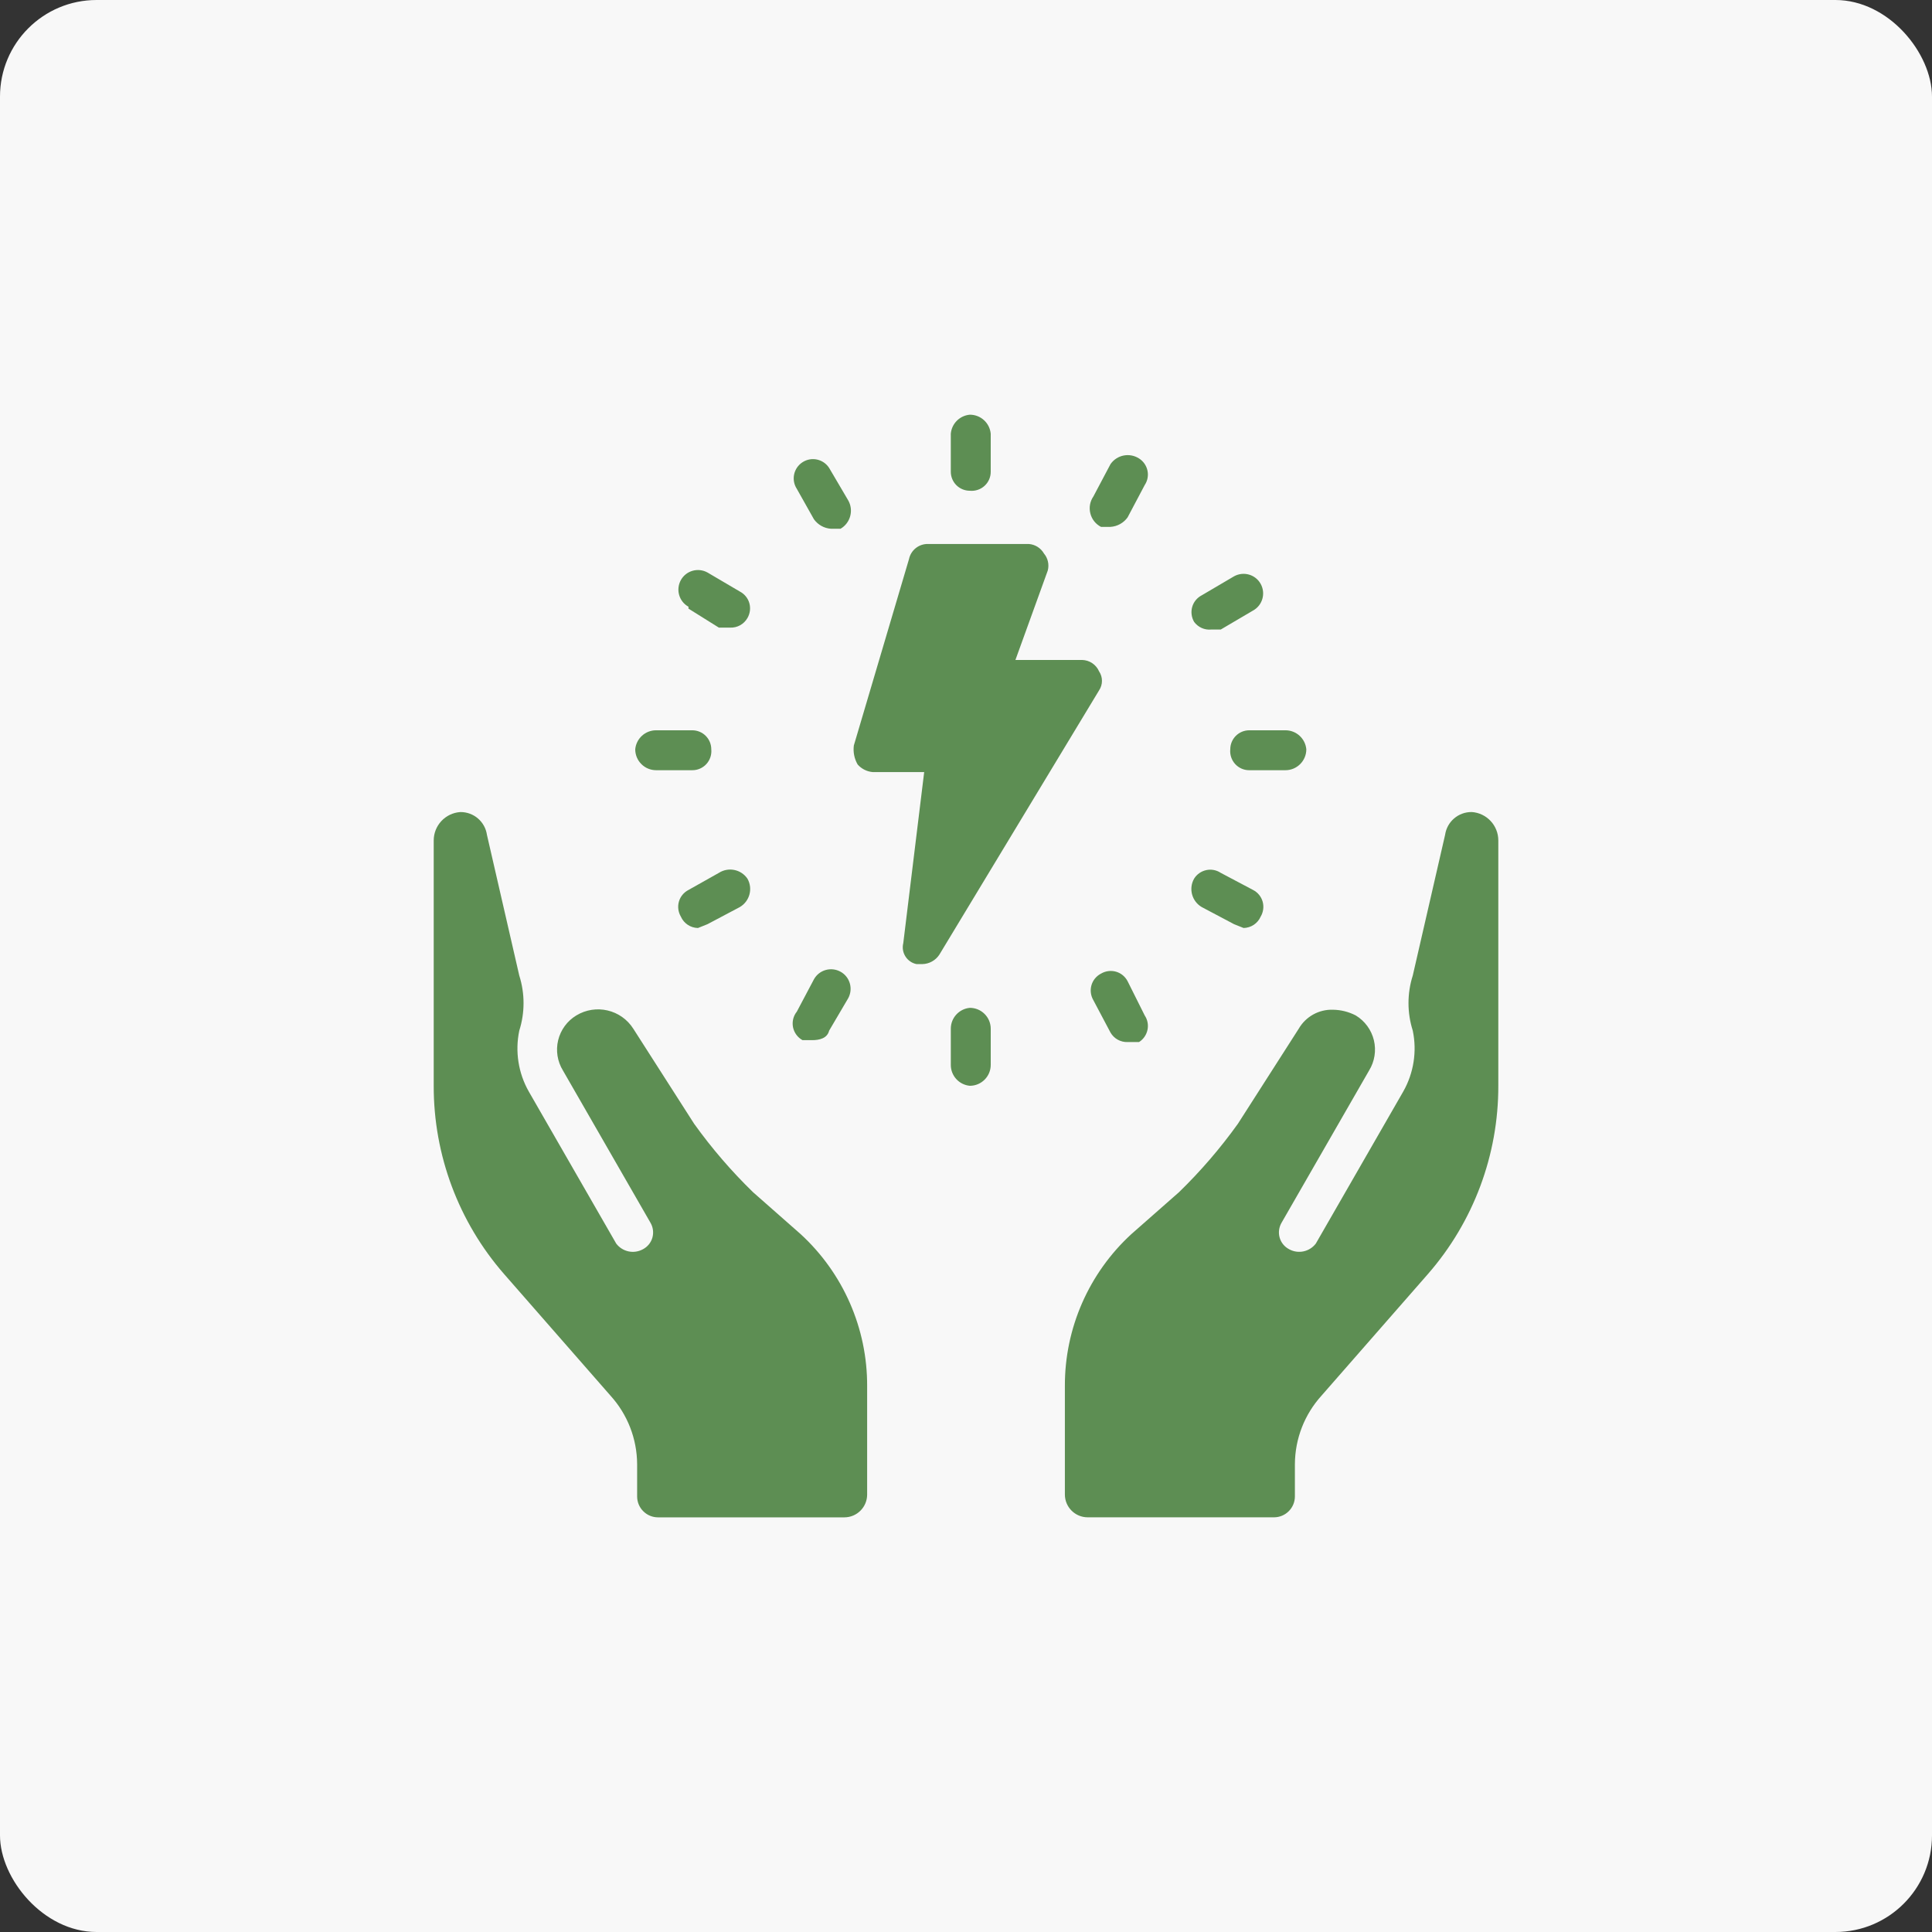
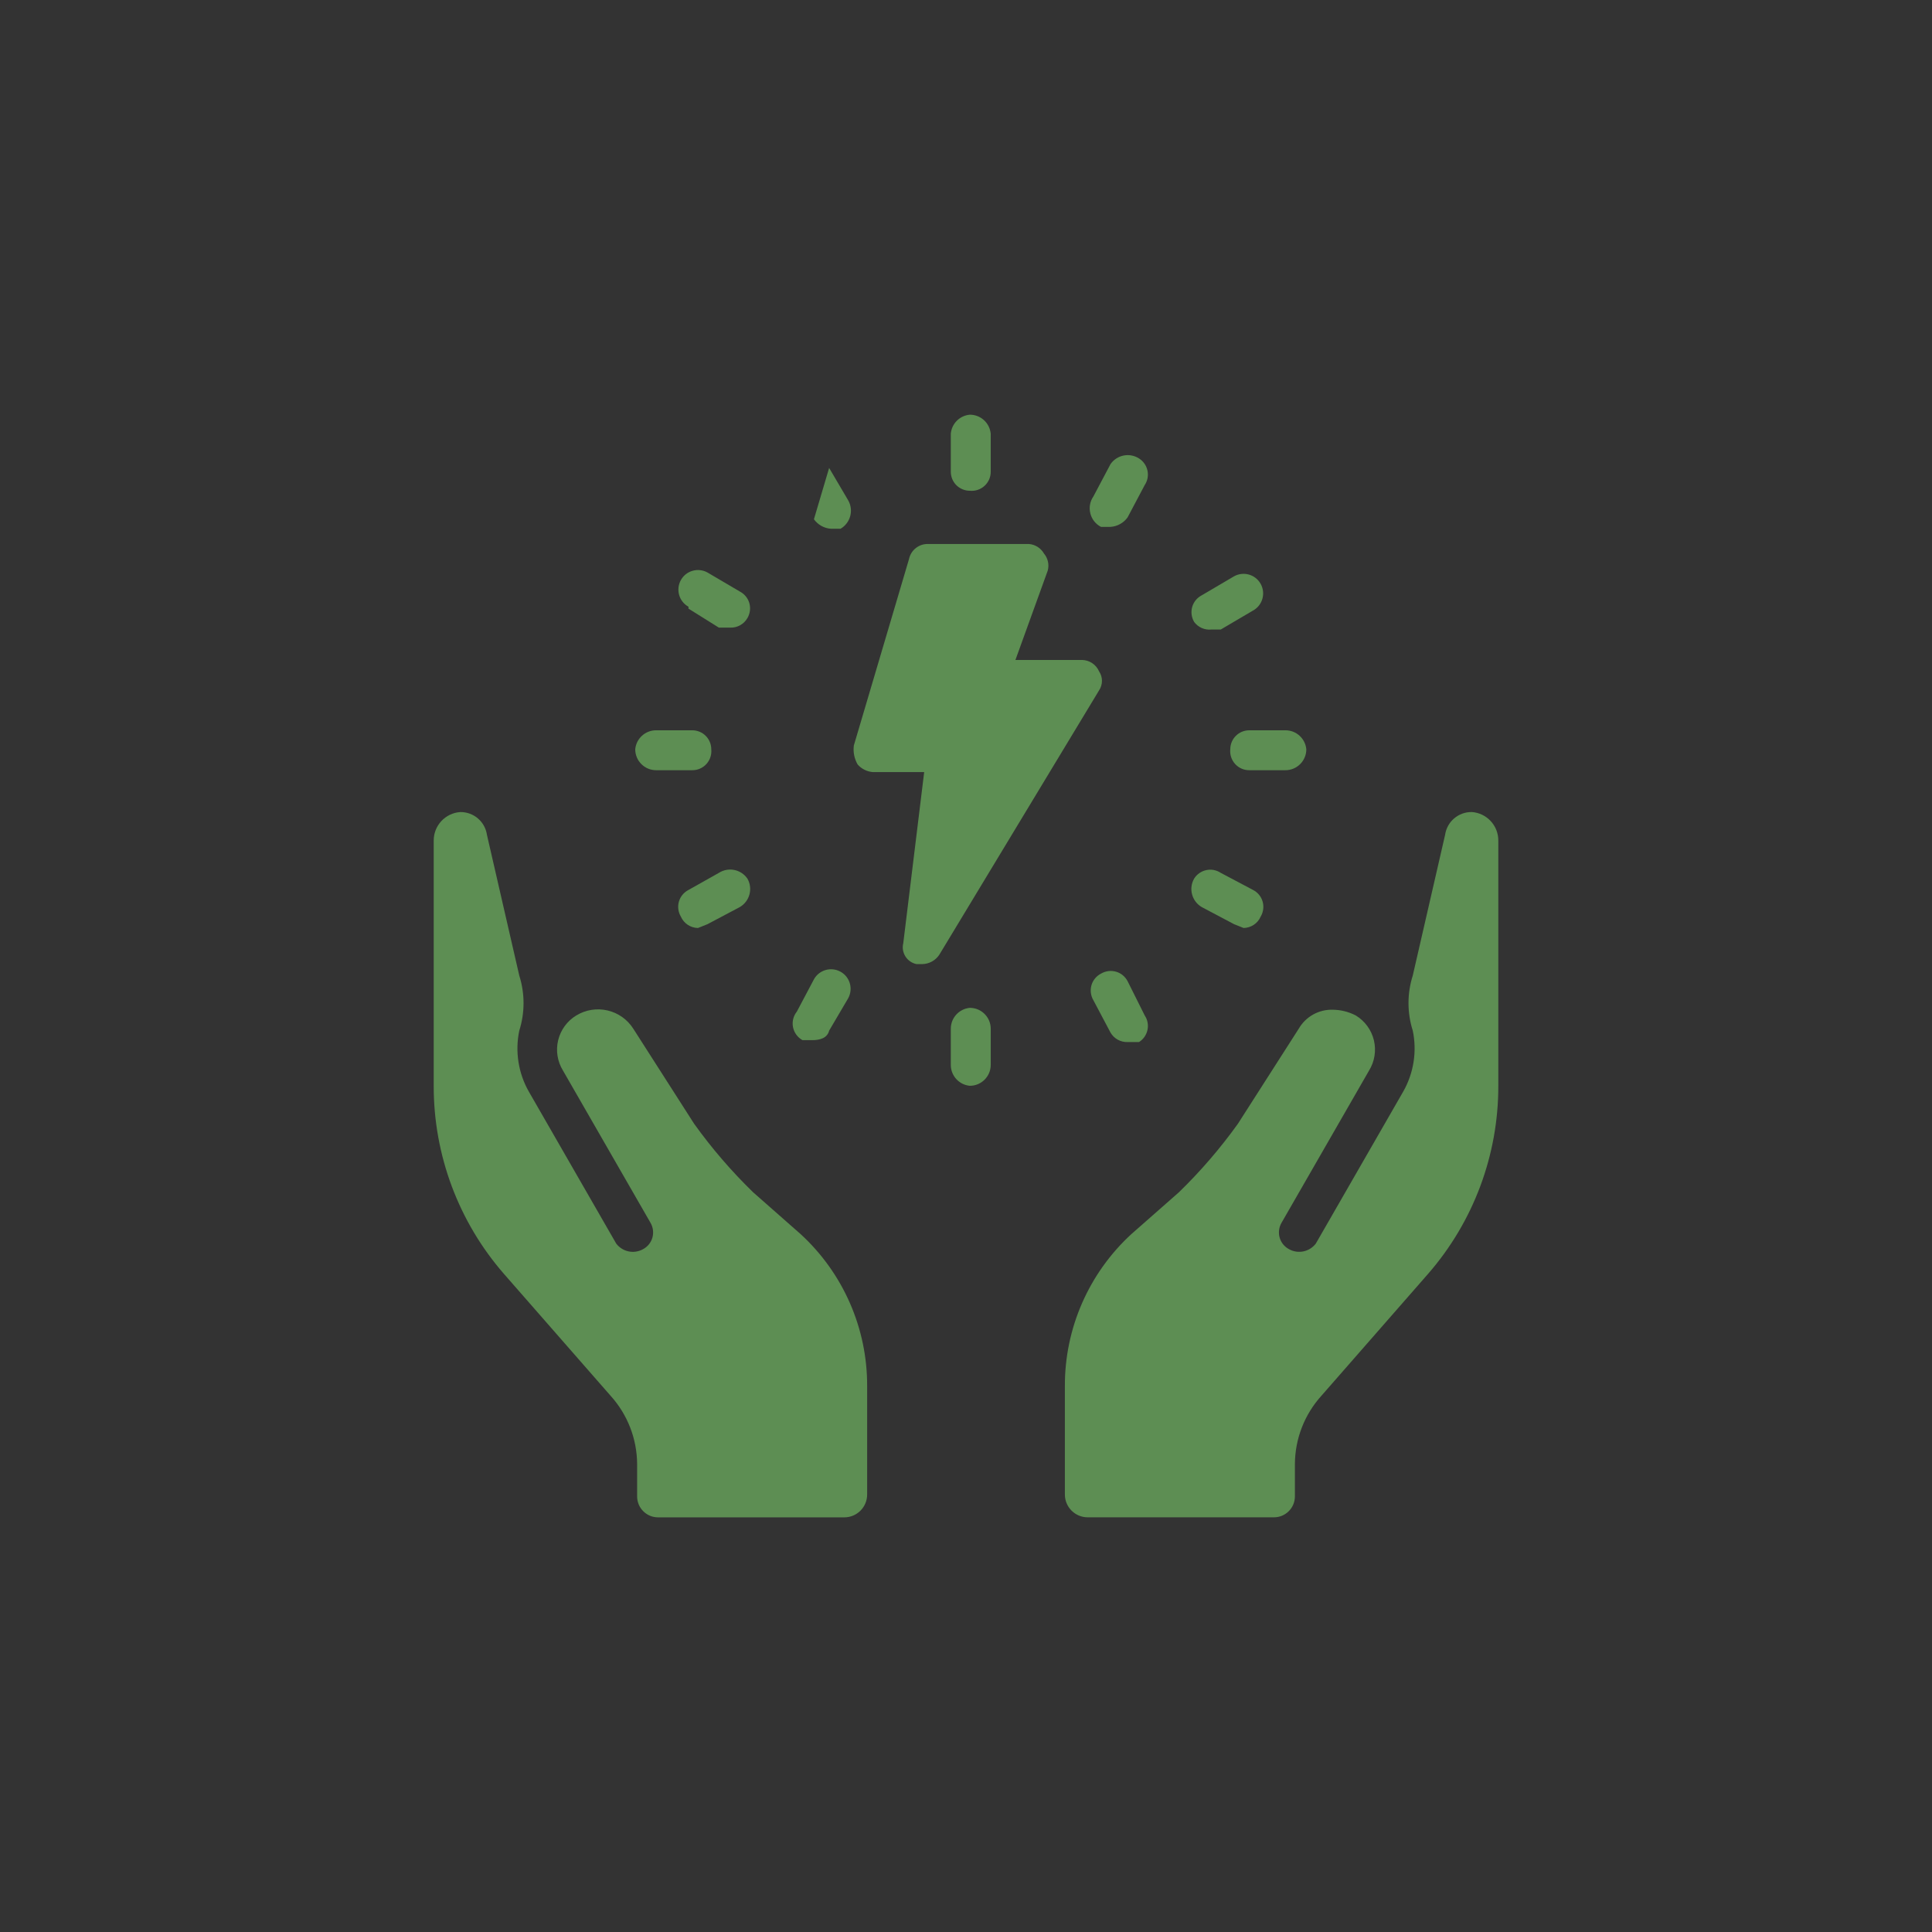
<svg xmlns="http://www.w3.org/2000/svg" width="1200pt" height="1200pt" version="1.1" viewBox="0 0 1200 1200">
  <rect x="0" y="0" width="1200" height="1200" fill="#333333" stroke="none" />
-   <path d="m60 0h1080c33.137 0 60 33.137 60 60v1080c0 33.137-26.863 60-60 60h-1080c-33.137 0-60-33.137-60-60v-1080c0-33.137 26.863-60 60-60z" fill="#f8f8f8" />
-   <path d="m682.66 428.79-99.188 164.13c-2.332 3.602-6.316 5.816-10.625 5.902h-3.543c-2.863-0.562-5.344-2.273-6.906-4.723-1.566-2.449-2.066-5.434-1.359-8.266l12.988-106.27h-31.883c-3.633-0.297-7.027-1.977-9.445-4.723-2.066-3.57-2.894-7.734-2.363-11.809l34.242-115.71c1.152-5.578 6.109-9.562 11.809-9.445h62.582c3.926 0.266 7.469 2.481 9.445 5.902 2.481 2.953 3.367 6.906 2.363 10.625l-20.074 55.5h41.328c4.633 0.09 8.77 2.832 10.625 7.086 2.391 3.57 2.391 8.234 0 11.809zm-80.293-123.98c3.336 0.324 6.641-0.766 9.121-3.012 2.481-2.242 3.898-5.461 3.867-8.797v-23.617c-0.621-6.699-6.258-11.836-12.988-11.809-6.289 0.562-11.246 5.519-11.809 11.809v23.617c0 3.129 1.238 6.141 3.453 8.355 2.215 2.215 5.227 3.453 8.355 3.453zm-96.82 17.711c2.481 3.453 6.375 5.637 10.625 5.902h5.902c6.168-3.602 8.297-11.512 4.723-17.711l-11.809-20.074c-3.602-5.551-10.98-7.144-16.531-3.543-5.551 3.602-7.144 10.98-3.543 16.531zm-77.93 55.5 18.895 11.809h7.086c4.367 0.148 8.441-2.125 10.625-5.902 1.652-2.805 2.098-6.168 1.211-9.301-0.887-3.129-3.039-5.727-5.934-7.231l-20.074-11.809c-5.875-3.246-13.285-1.152-16.531 4.723-3.246 5.875-1.152 13.285 4.723 16.531zm-20.074 100.37h22.438c3.336 0.031 6.555-1.387 8.797-3.867 2.242-2.481 3.336-5.785 3.012-9.121 0-3.129-1.238-6.141-3.453-8.355-2.215-2.215-5.227-3.453-8.355-3.453h-22.438c-6.731-0.031-12.367 5.106-12.988 11.809 0 3.453 1.359 6.762 3.809 9.18 2.422 2.449 5.727 3.809 9.18 3.809zm38.965 63.762-18.895 10.625c-2.894 1.504-5.047 4.102-5.934 7.231-0.887 3.129-0.441 6.496 1.211 9.301 1.859 4.25 5.992 6.996 10.625 7.086l5.902-2.363 20.074-10.625c6.168-3.602 8.297-11.512 4.723-17.711-3.984-5.758-11.809-7.32-17.711-3.543zm51.957 103.91h5.902c4.723 0 9.445-1.18 10.625-5.902l11.809-20.074c3.246-5.875 1.152-13.285-4.723-16.531-5.875-3.246-13.285-1.152-16.531 4.723l-10.625 20.074c-2.184 2.715-3.039 6.258-2.363 9.684 0.707 3.426 2.863 6.348 5.902 8.031zm103.91-20.074c-6.699 0.621-11.836 6.258-11.809 12.988v22.438c-0.031 6.731 5.106 12.367 11.809 12.988 7.172 0 12.988-5.816 12.988-12.988v-22.438c0-7.172-5.816-12.988-12.988-12.988zm98.008-16.531c-1.504-2.894-4.102-5.047-7.231-5.934s-6.496-0.441-9.301 1.211c-2.894 1.504-5.047 4.102-5.934 7.231s-0.441 6.496 1.211 9.301l10.625 20.074c2.184 3.777 6.258 6.051 10.625 5.902h7.086c2.688-1.684 4.574-4.398 5.254-7.527 0.68-3.102 0.059-6.348-1.711-9.004zm57.859-67.305c-2.656-1.77-5.902-2.391-9.004-1.711-3.129 0.68-5.844 2.566-7.527 5.254-3.57 6.199-1.445 14.109 4.723 17.711l20.074 10.625 5.902 2.363c4.633-0.09 8.77-2.832 10.625-7.086 1.652-2.805 2.098-6.168 1.211-9.301-0.887-3.129-3.039-5.727-5.934-7.231zm5.902-76.75c-0.324 3.336 0.766 6.641 3.012 9.121 2.242 2.481 5.461 3.898 8.797 3.867h22.438c7.172 0 12.988-5.816 12.988-12.988-0.621-6.699-6.258-11.836-12.988-11.809h-22.438c-6.523 0-11.809 5.285-11.809 11.809zm-11.809-74.391h5.902l20.074-11.809c5.875-3.246 7.969-10.656 4.723-16.531s-10.656-7.969-16.531-4.723l-20.074 11.809c-2.894 1.504-5.047 4.102-5.934 7.231-0.887 3.129-0.441 6.496 1.211 9.301 2.481 3.336 6.496 5.137 10.625 4.723zm-68.488-63.762h5.902c4.25-0.266 8.148-2.449 10.625-5.902l10.625-20.074c1.77-2.656 2.391-5.902 1.711-9.004-0.68-3.129-2.566-5.844-5.254-7.527-5.902-3.777-13.727-2.215-17.711 3.543l-10.625 20.074c-2.125 3.07-2.805 6.906-1.891 10.508 0.887 3.633 3.305 6.672 6.613 8.383zm230.26 177.12c-8.297-0.09-15.352 5.965-16.531 14.168l-20.074 87.375c-3.543 11.129-3.543 23.113 0 34.242 2.688 12.898 0.59 26.332-5.902 37.785l-54.316 94.465c-3.898 5.106-10.895 6.613-16.531 3.543-2.894-1.504-5.047-4.102-5.934-7.231-0.887-3.129-0.441-6.496 1.211-9.301l54.316-94.465c3.484-5.637 4.547-12.426 3.012-18.832-1.566-6.434-5.609-11.984-11.277-15.41-4.398-2.273-9.238-3.484-14.168-3.543-8.707-0.297-16.887 4.25-21.254 11.809l-37.785 59.039c-10.922 15.23-23.172 29.461-36.605 42.508l-29.52 25.977c-26.449 24.266-41.477 58.566-41.328 94.465v67.305c0 7.824 6.348 14.168 14.168 14.168h115.71c7.172 0 12.988-5.816 12.988-12.988v-20.074c0.09-15.734 5.965-30.848 16.531-42.508l66.125-75.57c28.25-32.383 43.777-73.918 43.688-116.9v-152.32c0.031-9.328-7.203-17.094-16.531-17.711zm-446.34 236.16c-13.43-13.047-25.684-27.277-36.605-42.508l-37.785-59.039c-7.586-11.957-23.32-15.617-35.426-8.266-5.668 3.426-9.711 8.973-11.277 15.41-1.535 6.406-0.473 13.195 3.012 18.832l54.316 94.465c1.652 2.805 2.098 6.168 1.211 9.301-0.887 3.129-3.039 5.727-5.934 7.231-5.637 3.07-12.637 1.566-16.531-3.543l-54.316-94.465c-6.496-11.453-8.59-24.887-5.902-37.785 3.543-11.129 3.543-23.113 0-34.242l-20.074-87.375c-1.18-8.207-8.234-14.258-16.531-14.168-9.328 0.621-16.562 8.383-16.531 17.711v152.32c-0.09 42.98 15.438 84.52 43.688 116.9l66.125 75.57c10.566 11.66 16.441 26.773 16.531 42.508v20.074c0 3.453 1.359 6.762 3.809 9.18 2.422 2.449 5.727 3.809 9.18 3.809h115.71c7.824 0 14.168-6.348 14.168-14.168v-67.305c0.148-35.895-14.879-70.199-41.328-94.465z" fill="#5d8e53" />
+   <path d="m682.66 428.79-99.188 164.13c-2.332 3.602-6.316 5.816-10.625 5.902h-3.543c-2.863-0.562-5.344-2.273-6.906-4.723-1.566-2.449-2.066-5.434-1.359-8.266l12.988-106.27h-31.883c-3.633-0.297-7.027-1.977-9.445-4.723-2.066-3.57-2.894-7.734-2.363-11.809l34.242-115.71c1.152-5.578 6.109-9.562 11.809-9.445h62.582c3.926 0.266 7.469 2.481 9.445 5.902 2.481 2.953 3.367 6.906 2.363 10.625l-20.074 55.5h41.328c4.633 0.09 8.77 2.832 10.625 7.086 2.391 3.57 2.391 8.234 0 11.809zm-80.293-123.98c3.336 0.324 6.641-0.766 9.121-3.012 2.481-2.242 3.898-5.461 3.867-8.797v-23.617c-0.621-6.699-6.258-11.836-12.988-11.809-6.289 0.562-11.246 5.519-11.809 11.809v23.617c0 3.129 1.238 6.141 3.453 8.355 2.215 2.215 5.227 3.453 8.355 3.453zm-96.82 17.711c2.481 3.453 6.375 5.637 10.625 5.902h5.902c6.168-3.602 8.297-11.512 4.723-17.711l-11.809-20.074zm-77.93 55.5 18.895 11.809h7.086c4.367 0.148 8.441-2.125 10.625-5.902 1.652-2.805 2.098-6.168 1.211-9.301-0.887-3.129-3.039-5.727-5.934-7.231l-20.074-11.809c-5.875-3.246-13.285-1.152-16.531 4.723-3.246 5.875-1.152 13.285 4.723 16.531zm-20.074 100.37h22.438c3.336 0.031 6.555-1.387 8.797-3.867 2.242-2.481 3.336-5.785 3.012-9.121 0-3.129-1.238-6.141-3.453-8.355-2.215-2.215-5.227-3.453-8.355-3.453h-22.438c-6.731-0.031-12.367 5.106-12.988 11.809 0 3.453 1.359 6.762 3.809 9.18 2.422 2.449 5.727 3.809 9.18 3.809zm38.965 63.762-18.895 10.625c-2.894 1.504-5.047 4.102-5.934 7.231-0.887 3.129-0.441 6.496 1.211 9.301 1.859 4.25 5.992 6.996 10.625 7.086l5.902-2.363 20.074-10.625c6.168-3.602 8.297-11.512 4.723-17.711-3.984-5.758-11.809-7.32-17.711-3.543zm51.957 103.91h5.902c4.723 0 9.445-1.18 10.625-5.902l11.809-20.074c3.246-5.875 1.152-13.285-4.723-16.531-5.875-3.246-13.285-1.152-16.531 4.723l-10.625 20.074c-2.184 2.715-3.039 6.258-2.363 9.684 0.707 3.426 2.863 6.348 5.902 8.031zm103.91-20.074c-6.699 0.621-11.836 6.258-11.809 12.988v22.438c-0.031 6.731 5.106 12.367 11.809 12.988 7.172 0 12.988-5.816 12.988-12.988v-22.438c0-7.172-5.816-12.988-12.988-12.988zm98.008-16.531c-1.504-2.894-4.102-5.047-7.231-5.934s-6.496-0.441-9.301 1.211c-2.894 1.504-5.047 4.102-5.934 7.231s-0.441 6.496 1.211 9.301l10.625 20.074c2.184 3.777 6.258 6.051 10.625 5.902h7.086c2.688-1.684 4.574-4.398 5.254-7.527 0.68-3.102 0.059-6.348-1.711-9.004zm57.859-67.305c-2.656-1.77-5.902-2.391-9.004-1.711-3.129 0.68-5.844 2.566-7.527 5.254-3.57 6.199-1.445 14.109 4.723 17.711l20.074 10.625 5.902 2.363c4.633-0.09 8.77-2.832 10.625-7.086 1.652-2.805 2.098-6.168 1.211-9.301-0.887-3.129-3.039-5.727-5.934-7.231zm5.902-76.75c-0.324 3.336 0.766 6.641 3.012 9.121 2.242 2.481 5.461 3.898 8.797 3.867h22.438c7.172 0 12.988-5.816 12.988-12.988-0.621-6.699-6.258-11.836-12.988-11.809h-22.438c-6.523 0-11.809 5.285-11.809 11.809zm-11.809-74.391h5.902l20.074-11.809c5.875-3.246 7.969-10.656 4.723-16.531s-10.656-7.969-16.531-4.723l-20.074 11.809c-2.894 1.504-5.047 4.102-5.934 7.231-0.887 3.129-0.441 6.496 1.211 9.301 2.481 3.336 6.496 5.137 10.625 4.723zm-68.488-63.762h5.902c4.25-0.266 8.148-2.449 10.625-5.902l10.625-20.074c1.77-2.656 2.391-5.902 1.711-9.004-0.68-3.129-2.566-5.844-5.254-7.527-5.902-3.777-13.727-2.215-17.711 3.543l-10.625 20.074c-2.125 3.07-2.805 6.906-1.891 10.508 0.887 3.633 3.305 6.672 6.613 8.383zm230.26 177.12c-8.297-0.09-15.352 5.965-16.531 14.168l-20.074 87.375c-3.543 11.129-3.543 23.113 0 34.242 2.688 12.898 0.59 26.332-5.902 37.785l-54.316 94.465c-3.898 5.106-10.895 6.613-16.531 3.543-2.894-1.504-5.047-4.102-5.934-7.231-0.887-3.129-0.441-6.496 1.211-9.301l54.316-94.465c3.484-5.637 4.547-12.426 3.012-18.832-1.566-6.434-5.609-11.984-11.277-15.41-4.398-2.273-9.238-3.484-14.168-3.543-8.707-0.297-16.887 4.25-21.254 11.809l-37.785 59.039c-10.922 15.23-23.172 29.461-36.605 42.508l-29.52 25.977c-26.449 24.266-41.477 58.566-41.328 94.465v67.305c0 7.824 6.348 14.168 14.168 14.168h115.71c7.172 0 12.988-5.816 12.988-12.988v-20.074c0.09-15.734 5.965-30.848 16.531-42.508l66.125-75.57c28.25-32.383 43.777-73.918 43.688-116.9v-152.32c0.031-9.328-7.203-17.094-16.531-17.711zm-446.34 236.16c-13.43-13.047-25.684-27.277-36.605-42.508l-37.785-59.039c-7.586-11.957-23.32-15.617-35.426-8.266-5.668 3.426-9.711 8.973-11.277 15.41-1.535 6.406-0.473 13.195 3.012 18.832l54.316 94.465c1.652 2.805 2.098 6.168 1.211 9.301-0.887 3.129-3.039 5.727-5.934 7.231-5.637 3.07-12.637 1.566-16.531-3.543l-54.316-94.465c-6.496-11.453-8.59-24.887-5.902-37.785 3.543-11.129 3.543-23.113 0-34.242l-20.074-87.375c-1.18-8.207-8.234-14.258-16.531-14.168-9.328 0.621-16.562 8.383-16.531 17.711v152.32c-0.09 42.98 15.438 84.52 43.688 116.9l66.125 75.57c10.566 11.66 16.441 26.773 16.531 42.508v20.074c0 3.453 1.359 6.762 3.809 9.18 2.422 2.449 5.727 3.809 9.18 3.809h115.71c7.824 0 14.168-6.348 14.168-14.168v-67.305c0.148-35.895-14.879-70.199-41.328-94.465z" fill="#5d8e53" />
</svg>